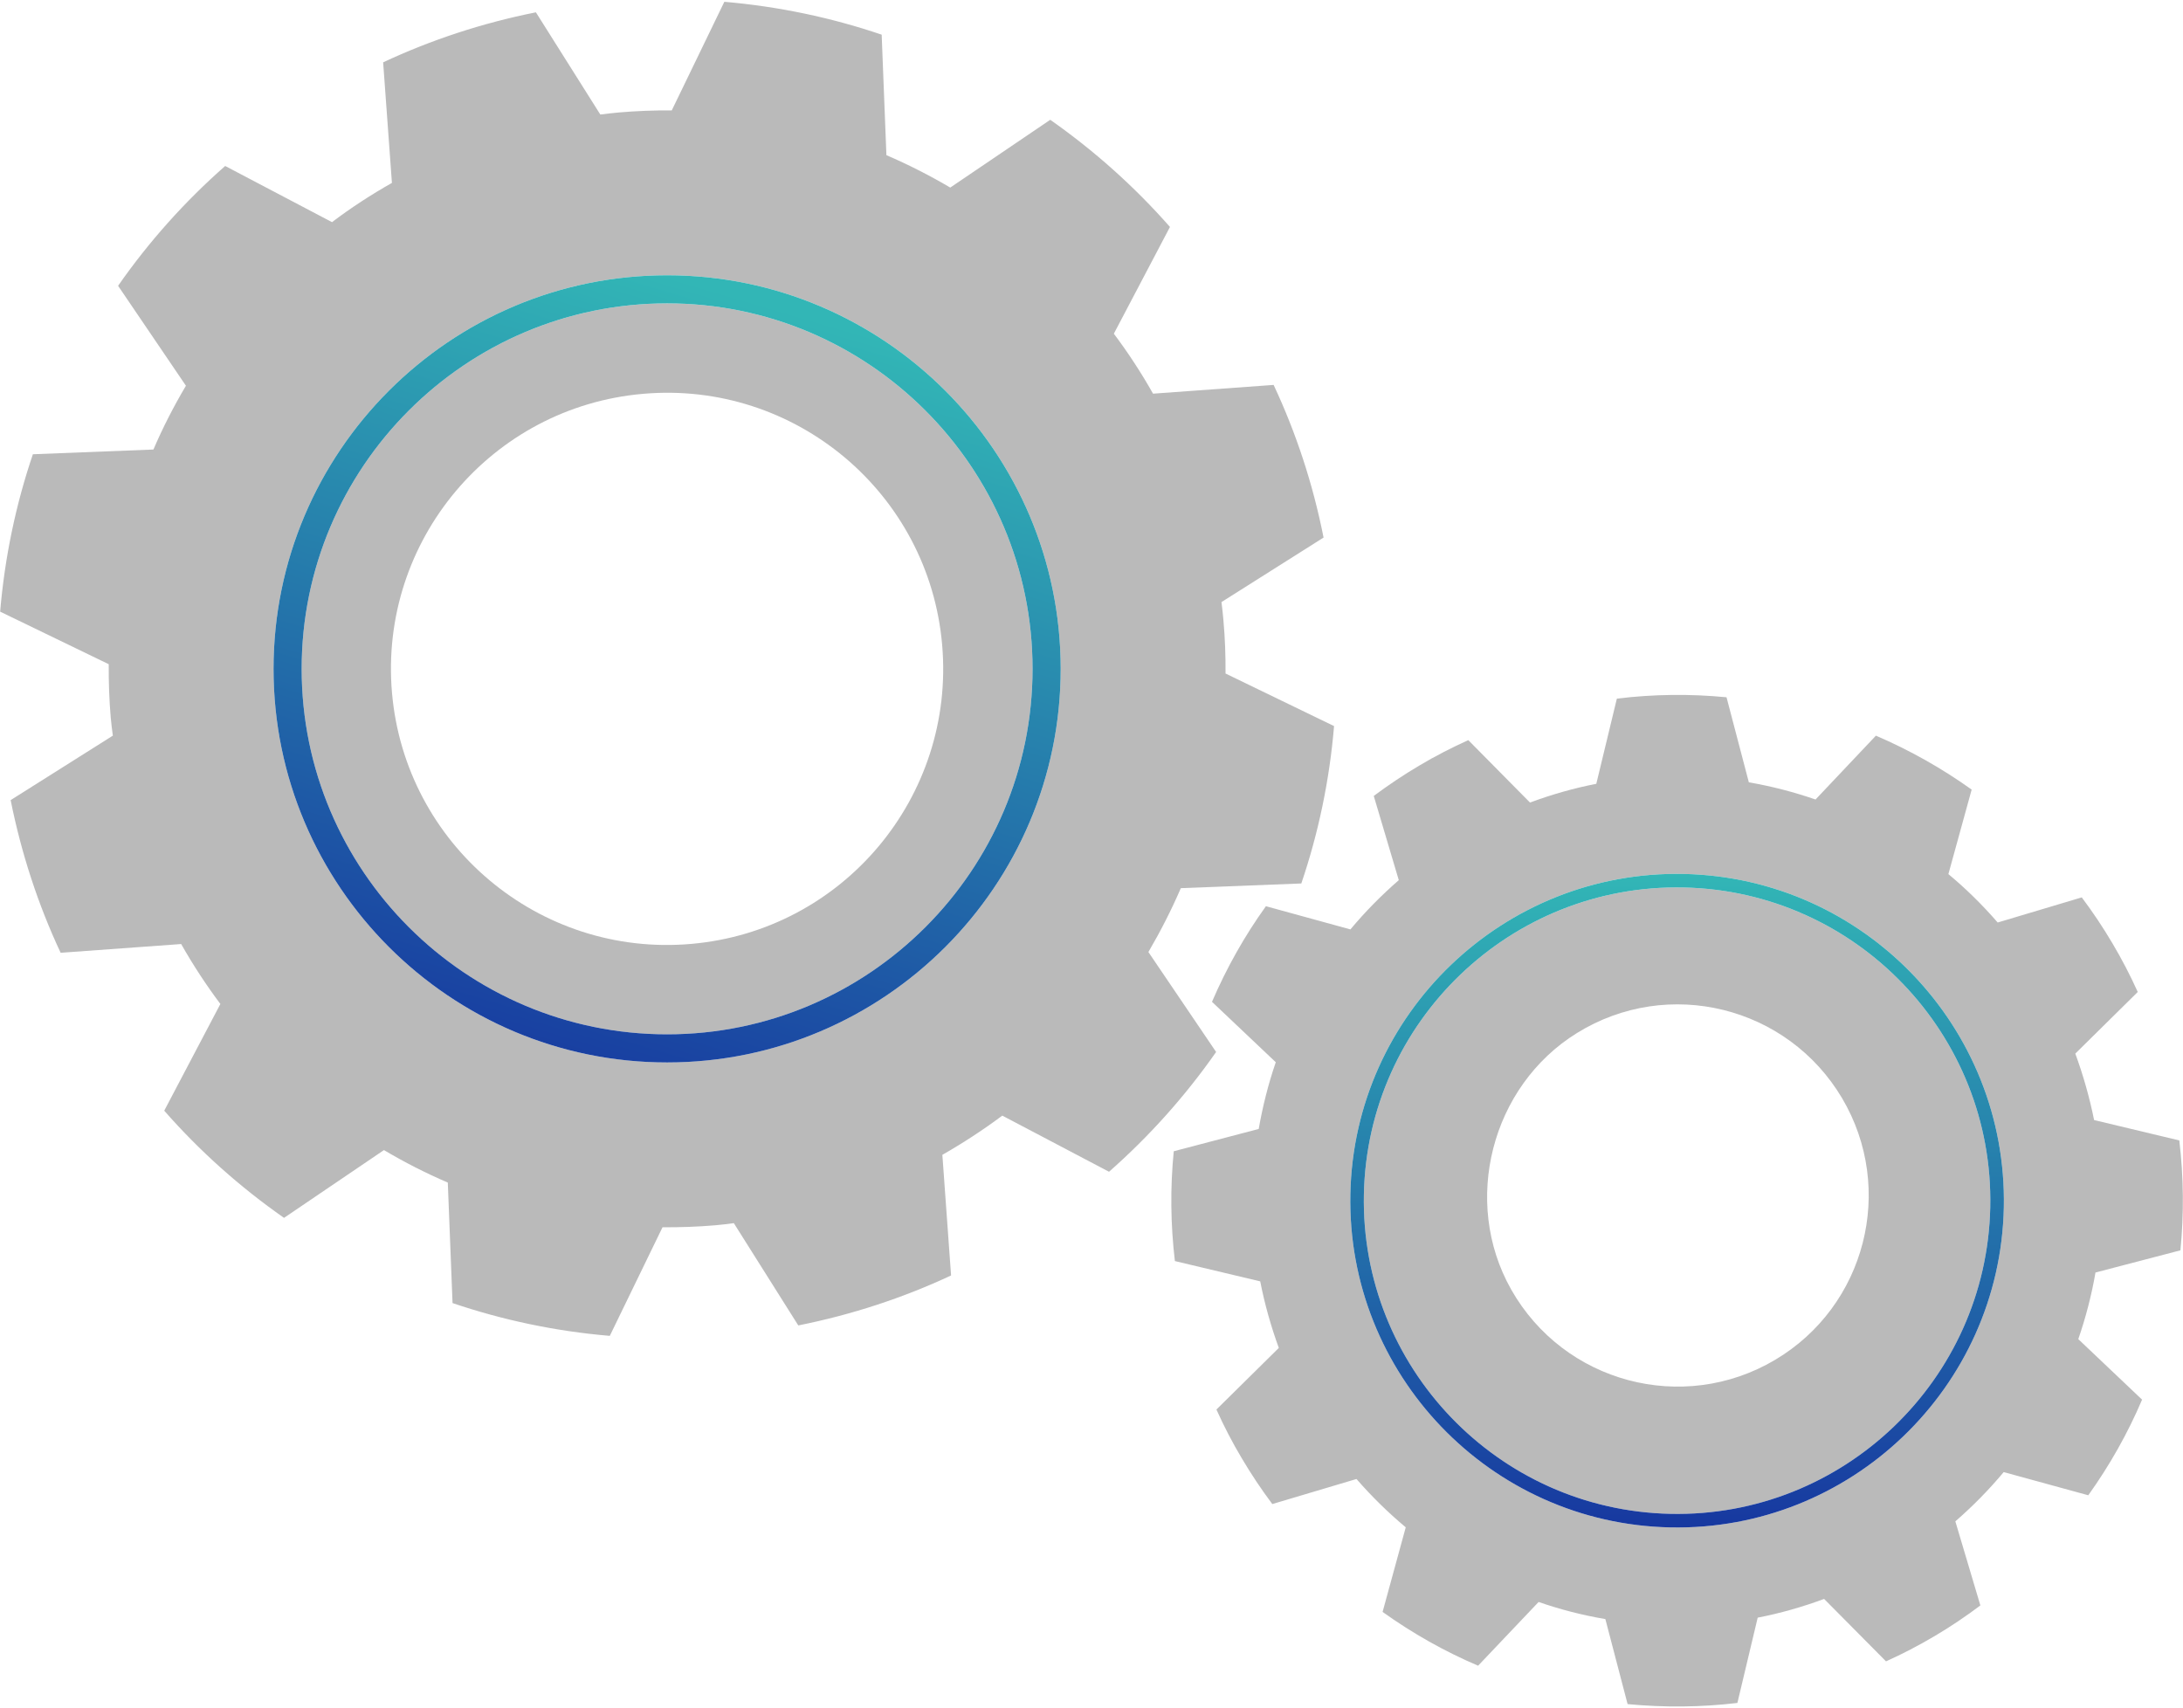
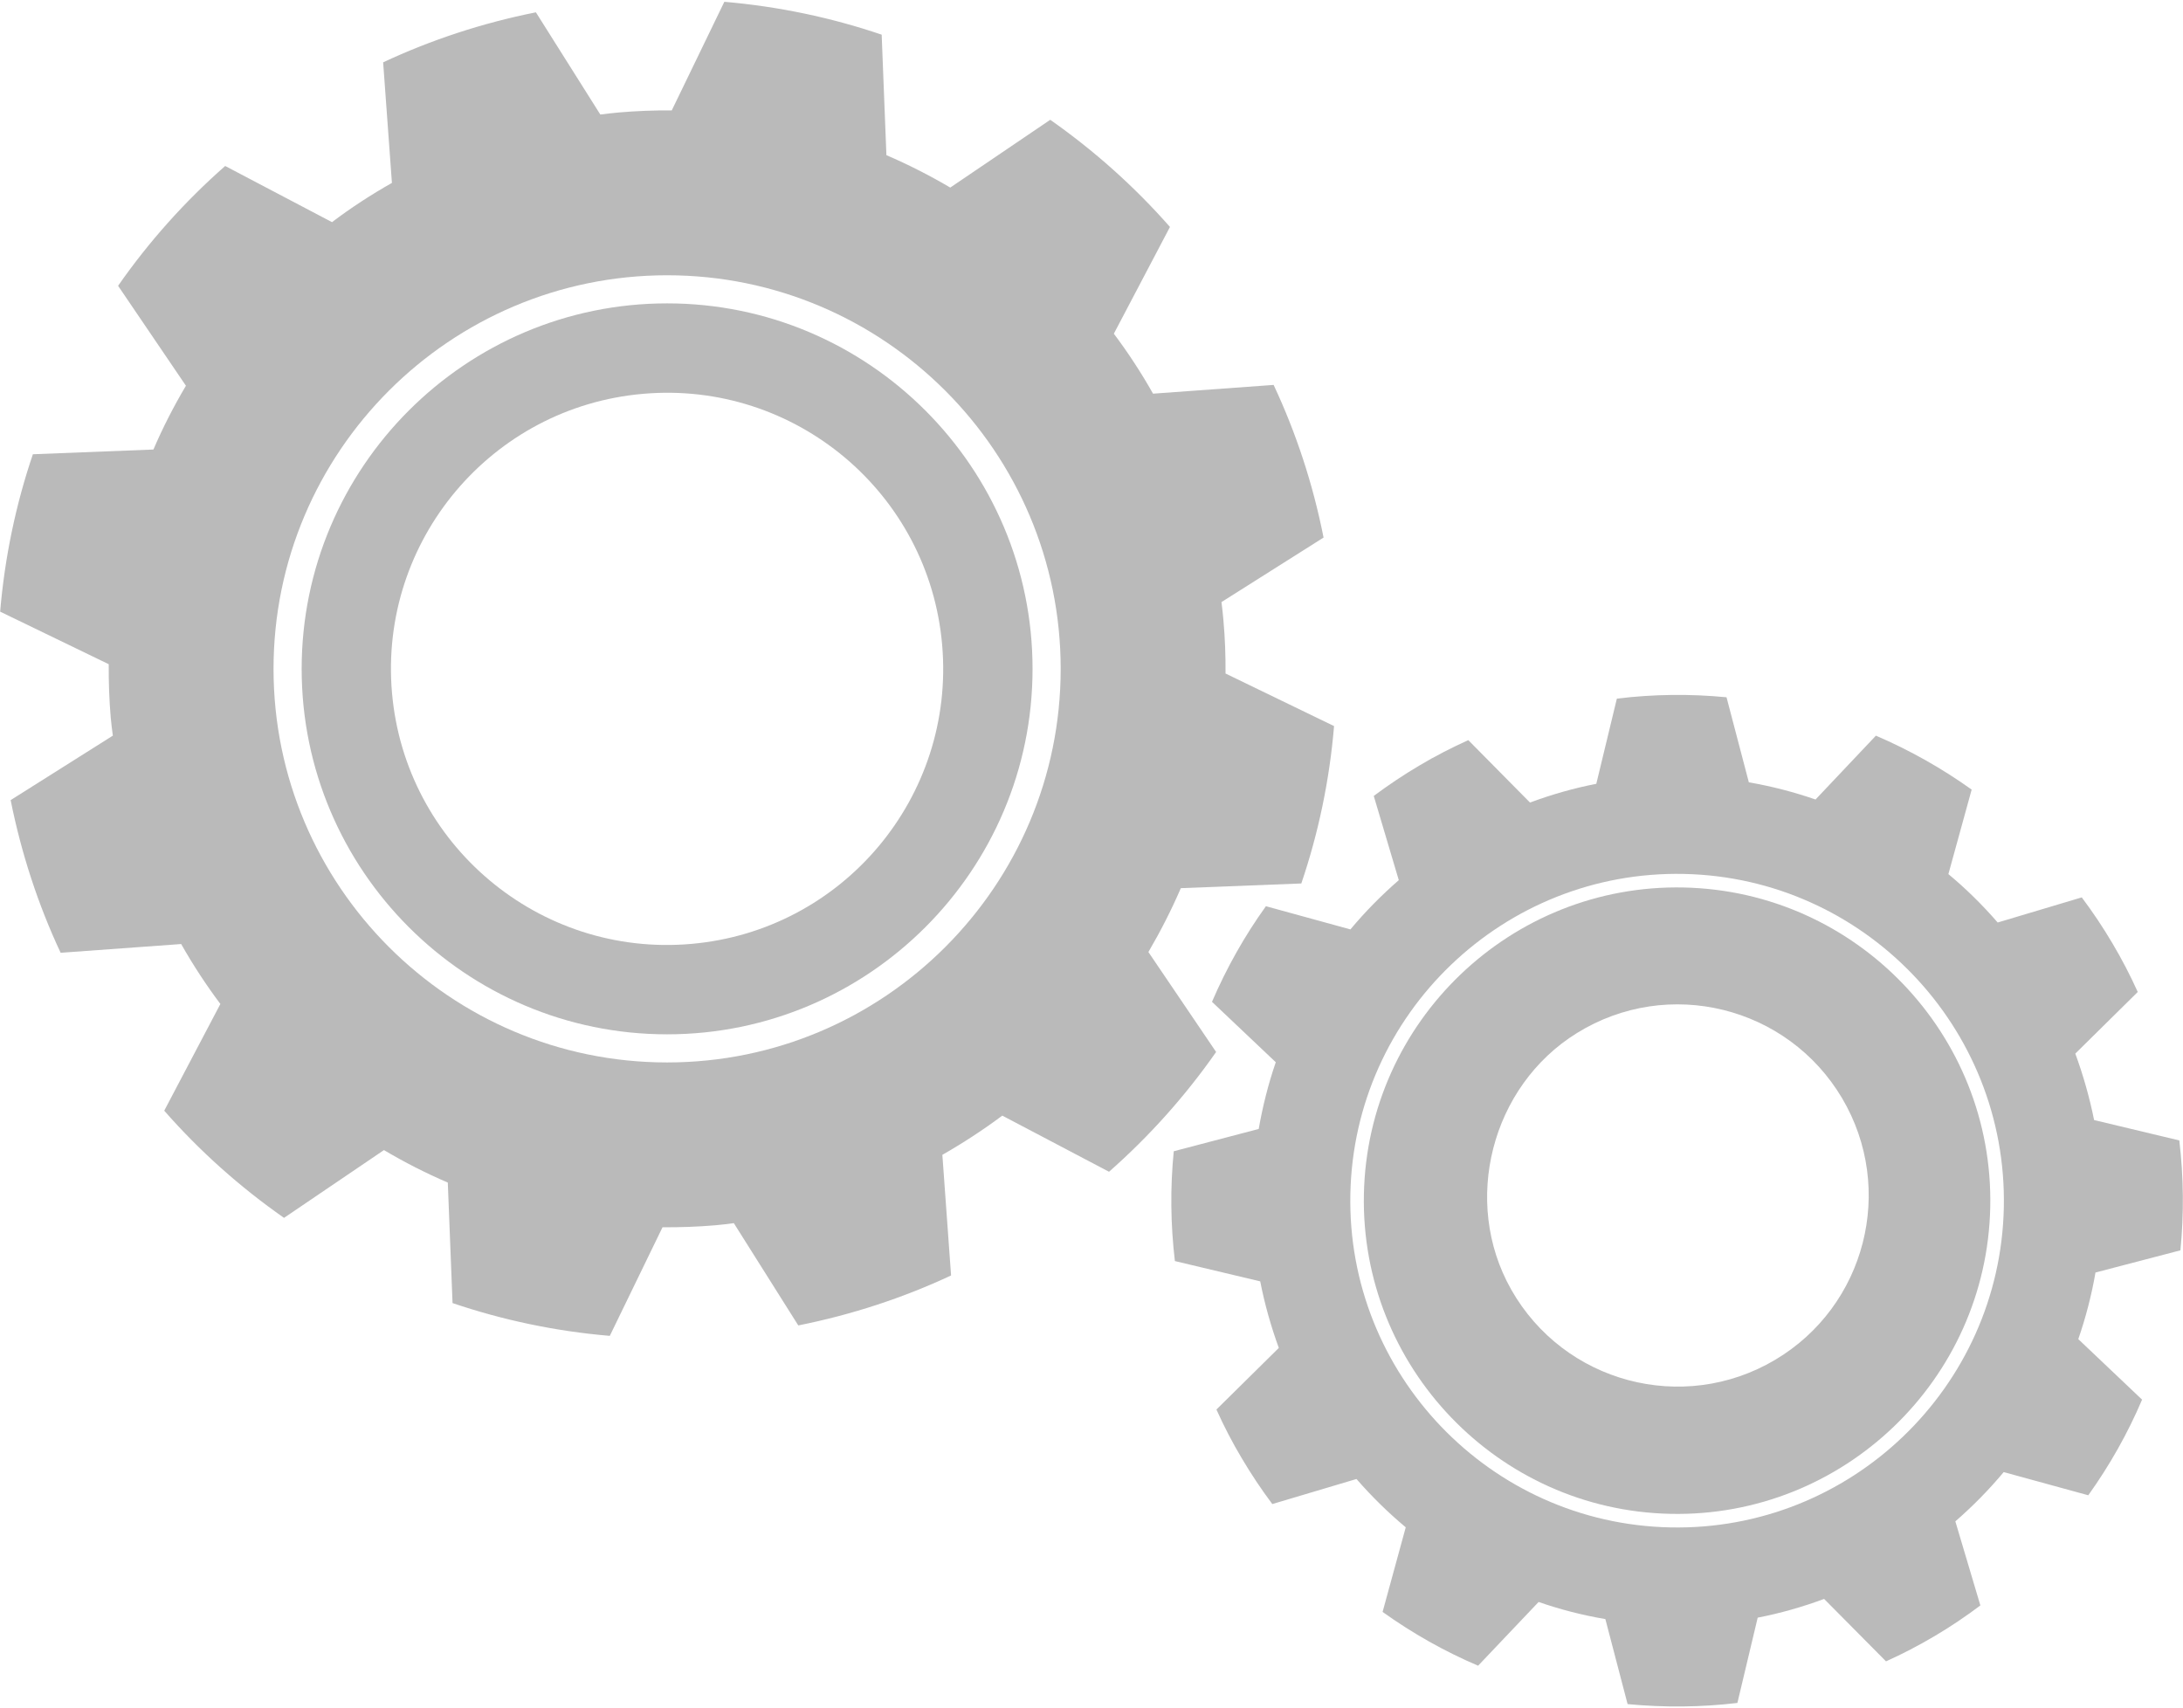
<svg xmlns="http://www.w3.org/2000/svg" width="1076" height="842" viewBox="0 0 1076 842" fill="none">
  <path d="M328.829 523.673C221.837 523.673 134.825 436.644 134.825 329.676C134.825 222.712 221.837 135.678 328.829 135.678C435.791 135.678 522.811 222.712 522.811 329.676C522.811 436.644 435.791 523.673 328.829 523.673V523.673ZM641.419 435.453C649.836 410.681 655.313 384.677 657.557 357.882L604.065 331.972C604.125 323.301 603.815 314.565 603.032 305.79C602.815 302.756 602.407 299.778 602.064 296.76L652.385 264.958C647.152 238.544 638.832 213.31 627.769 189.724L568.329 194.037C562.532 183.741 556.052 173.846 549.012 164.478L576.675 111.862C559.2 91.988 539.353 74.254 517.663 59.048L468.379 92.454C458.283 86.504 447.789 81.158 436.912 76.478L434.576 17.088C409.811 8.674 383.787 3.188 357.028 0.884L331.105 54.423C322.443 54.347 313.753 54.686 304.936 55.441C301.879 55.708 298.889 56.09 295.899 56.449L264.145 6.072C237.697 11.354 212.461 19.677 188.849 30.721L193.179 90.156C182.895 95.973 172.989 102.425 163.645 109.494L110.992 81.812C91.081 99.322 73.348 119.149 58.209 140.872L91.645 190.128C85.659 200.234 80.268 210.721 75.628 221.565L16.208 223.898C7.797 248.67 2.345 274.646 0.069 301.477L53.591 327.384C53.533 336.062 53.816 344.786 54.571 353.569C54.841 356.604 55.22 359.569 55.624 362.594L5.247 394.372C10.544 420.792 18.827 446.025 29.887 469.616L89.301 465.31C95.128 475.598 101.58 485.452 108.624 494.853L80.949 547.453C98.428 567.397 118.312 585.117 139.993 600.28L189.253 566.868C199.376 572.876 209.879 578.238 220.72 582.877L223.06 642.281C247.825 650.673 273.776 656.172 300.571 658.436L326.553 604.916C335.189 604.968 343.944 604.673 352.732 603.918C355.749 603.677 358.739 603.257 361.7 602.877L393.477 653.296C419.961 648.002 445.163 639.71 468.785 628.668L464.489 569.212C474.732 563.358 484.607 556.922 494.023 549.882L546.644 577.552C566.519 560.041 584.247 540.226 599.421 518.512L566.047 469.252C571.975 459.129 577.329 448.626 582.036 437.77L641.419 435.453" fill="#BABABA" />
  <path d="M464.384 317.838C470.896 392.751 415.508 458.751 340.639 465.251C265.772 471.803 199.752 416.346 193.211 341.498C186.732 266.622 242.125 200.611 316.988 194.111C391.888 187.57 457.908 242.999 464.384 317.838ZM148.688 329.676C148.688 428.995 229.472 509.81 328.829 509.81C428.16 509.81 508.943 428.995 508.943 329.676C508.943 230.35 428.16 149.531 328.829 149.531C229.472 149.531 148.688 230.35 148.688 329.676" fill="#BABABA" />
  <path d="M907.956 541.277C934.439 586.053 919.616 643.839 874.839 670.331C829.476 697.14 770.872 681.587 744.824 635.531C720.399 592.275 735.044 535.32 777.292 509.168C822.283 481.312 881.137 496.015 907.956 541.277ZM672.264 588.563C670.485 673.684 738.288 744.388 823.396 746.167C908.516 747.957 979.212 680.142 980.992 595.042C982.792 509.926 915 439.223 829.848 437.439C744.731 435.656 674.036 503.447 672.264 588.563" fill="#BABABA" />
  <path d="M823.247 752.848C734.455 750.992 663.723 677.229 665.595 588.421C667.431 499.629 741.181 428.893 830.005 430.757C918.801 432.613 989.517 506.376 987.685 595.183C985.813 683.983 912.075 754.72 823.247 752.848V752.848ZM1074.73 616.277C1076.48 598.314 1076.33 580.218 1074.18 562.11L1032.18 552.065C1029.97 541.054 1026.85 530.072 1022.92 519.31L1053.7 488.938C1050 480.768 1045.83 472.71 1041.15 464.846C1036.53 457.01 1031.49 449.51 1026.1 442.317L984.66 454.698C977.127 446.009 969.021 438.032 960.361 430.837L971.833 389.184C957.001 378.589 941.201 369.713 924.631 362.604L894.875 394.074C884.155 390.361 873.152 387.537 862.004 385.597L851.005 343.681C833.088 341.945 814.96 342.138 796.949 344.35L786.817 386.336C775.792 388.473 764.889 391.58 754.136 395.57L723.735 364.814C715.633 368.477 707.504 372.601 699.652 377.297C691.797 381.925 684.292 386.981 677.121 392.31L689.46 433.824C680.801 441.368 672.821 449.458 665.623 458.1L623.969 446.666C613.349 461.445 604.497 477.257 597.392 493.788L628.831 523.572C625.123 534.304 622.383 545.306 620.417 556.454L578.545 567.444C576.775 585.368 576.956 603.499 579.107 621.57L621.168 631.577C623.319 642.648 626.397 653.57 630.328 664.383L599.575 694.744C603.255 702.922 607.389 710.939 612.067 718.762C616.739 726.654 621.757 734.188 627.116 741.337L668.612 728.986C676.125 737.645 684.292 745.617 692.889 752.804L681.48 794.505C696.287 805.081 712.047 813.998 728.56 821.014L758.381 789.6C769.133 793.34 780.031 796.128 791.28 798.037L802.243 839.945C820.132 841.642 838.296 841.53 856.364 839.367L866.369 797.326C877.424 795.193 888.359 792.081 899.111 788.1L929.615 818.872C937.715 815.229 945.749 811.053 953.604 806.395C961.48 801.749 968.928 796.709 976.123 791.31L963.788 749.87C972.455 742.341 980.431 734.199 987.621 725.585L1029.31 737.008C1039.9 722.204 1048.81 706.396 1055.83 689.87L1024.39 660.05C1028.07 649.389 1030.93 638.415 1032.86 627.219L1074.73 616.277" fill="#BABABA" />
-   <path d="M508.943 329.677C508.943 428.995 428.16 509.81 328.829 509.81C229.472 509.81 148.688 428.995 148.688 329.677C148.688 230.35 229.472 149.531 328.829 149.531C428.16 149.531 508.943 230.35 508.943 329.677ZM134.825 329.677C134.825 436.645 221.837 523.674 328.829 523.674C435.791 523.674 522.811 436.645 522.811 329.677C522.811 222.713 435.791 135.679 328.829 135.679C221.837 135.679 134.825 222.713 134.825 329.677Z" fill="url(#paint0_linear_1564_230)" />
-   <path d="M980.992 595.043C979.212 680.143 908.516 747.958 823.396 746.167C738.288 744.388 670.485 673.684 672.264 588.563C674.036 503.447 744.731 435.656 829.848 437.439C915 439.223 982.792 509.927 980.992 595.043ZM665.595 588.422C663.723 677.23 734.455 750.992 823.247 752.848C912.075 754.72 985.813 683.984 987.685 595.184C989.517 506.376 918.801 432.614 830.005 430.758C741.181 428.894 667.431 499.63 665.595 588.422Z" fill="url(#paint1_linear_1564_230)" />
  <defs>
    <linearGradient id="paint0_linear_1564_230" x1="214" y1="524" x2="328.818" y2="135.679" gradientUnits="userSpaceOnUse">
      <stop stop-color="#1738A0" />
      <stop offset="1" stop-color="#32B6B6" />
    </linearGradient>
    <linearGradient id="paint1_linear_1564_230" x1="826.639" y1="752.885" x2="826.639" y2="430.722" gradientUnits="userSpaceOnUse">
      <stop stop-color="#1738A0" />
      <stop offset="1" stop-color="#32B6B6" />
    </linearGradient>
  </defs>
</svg>